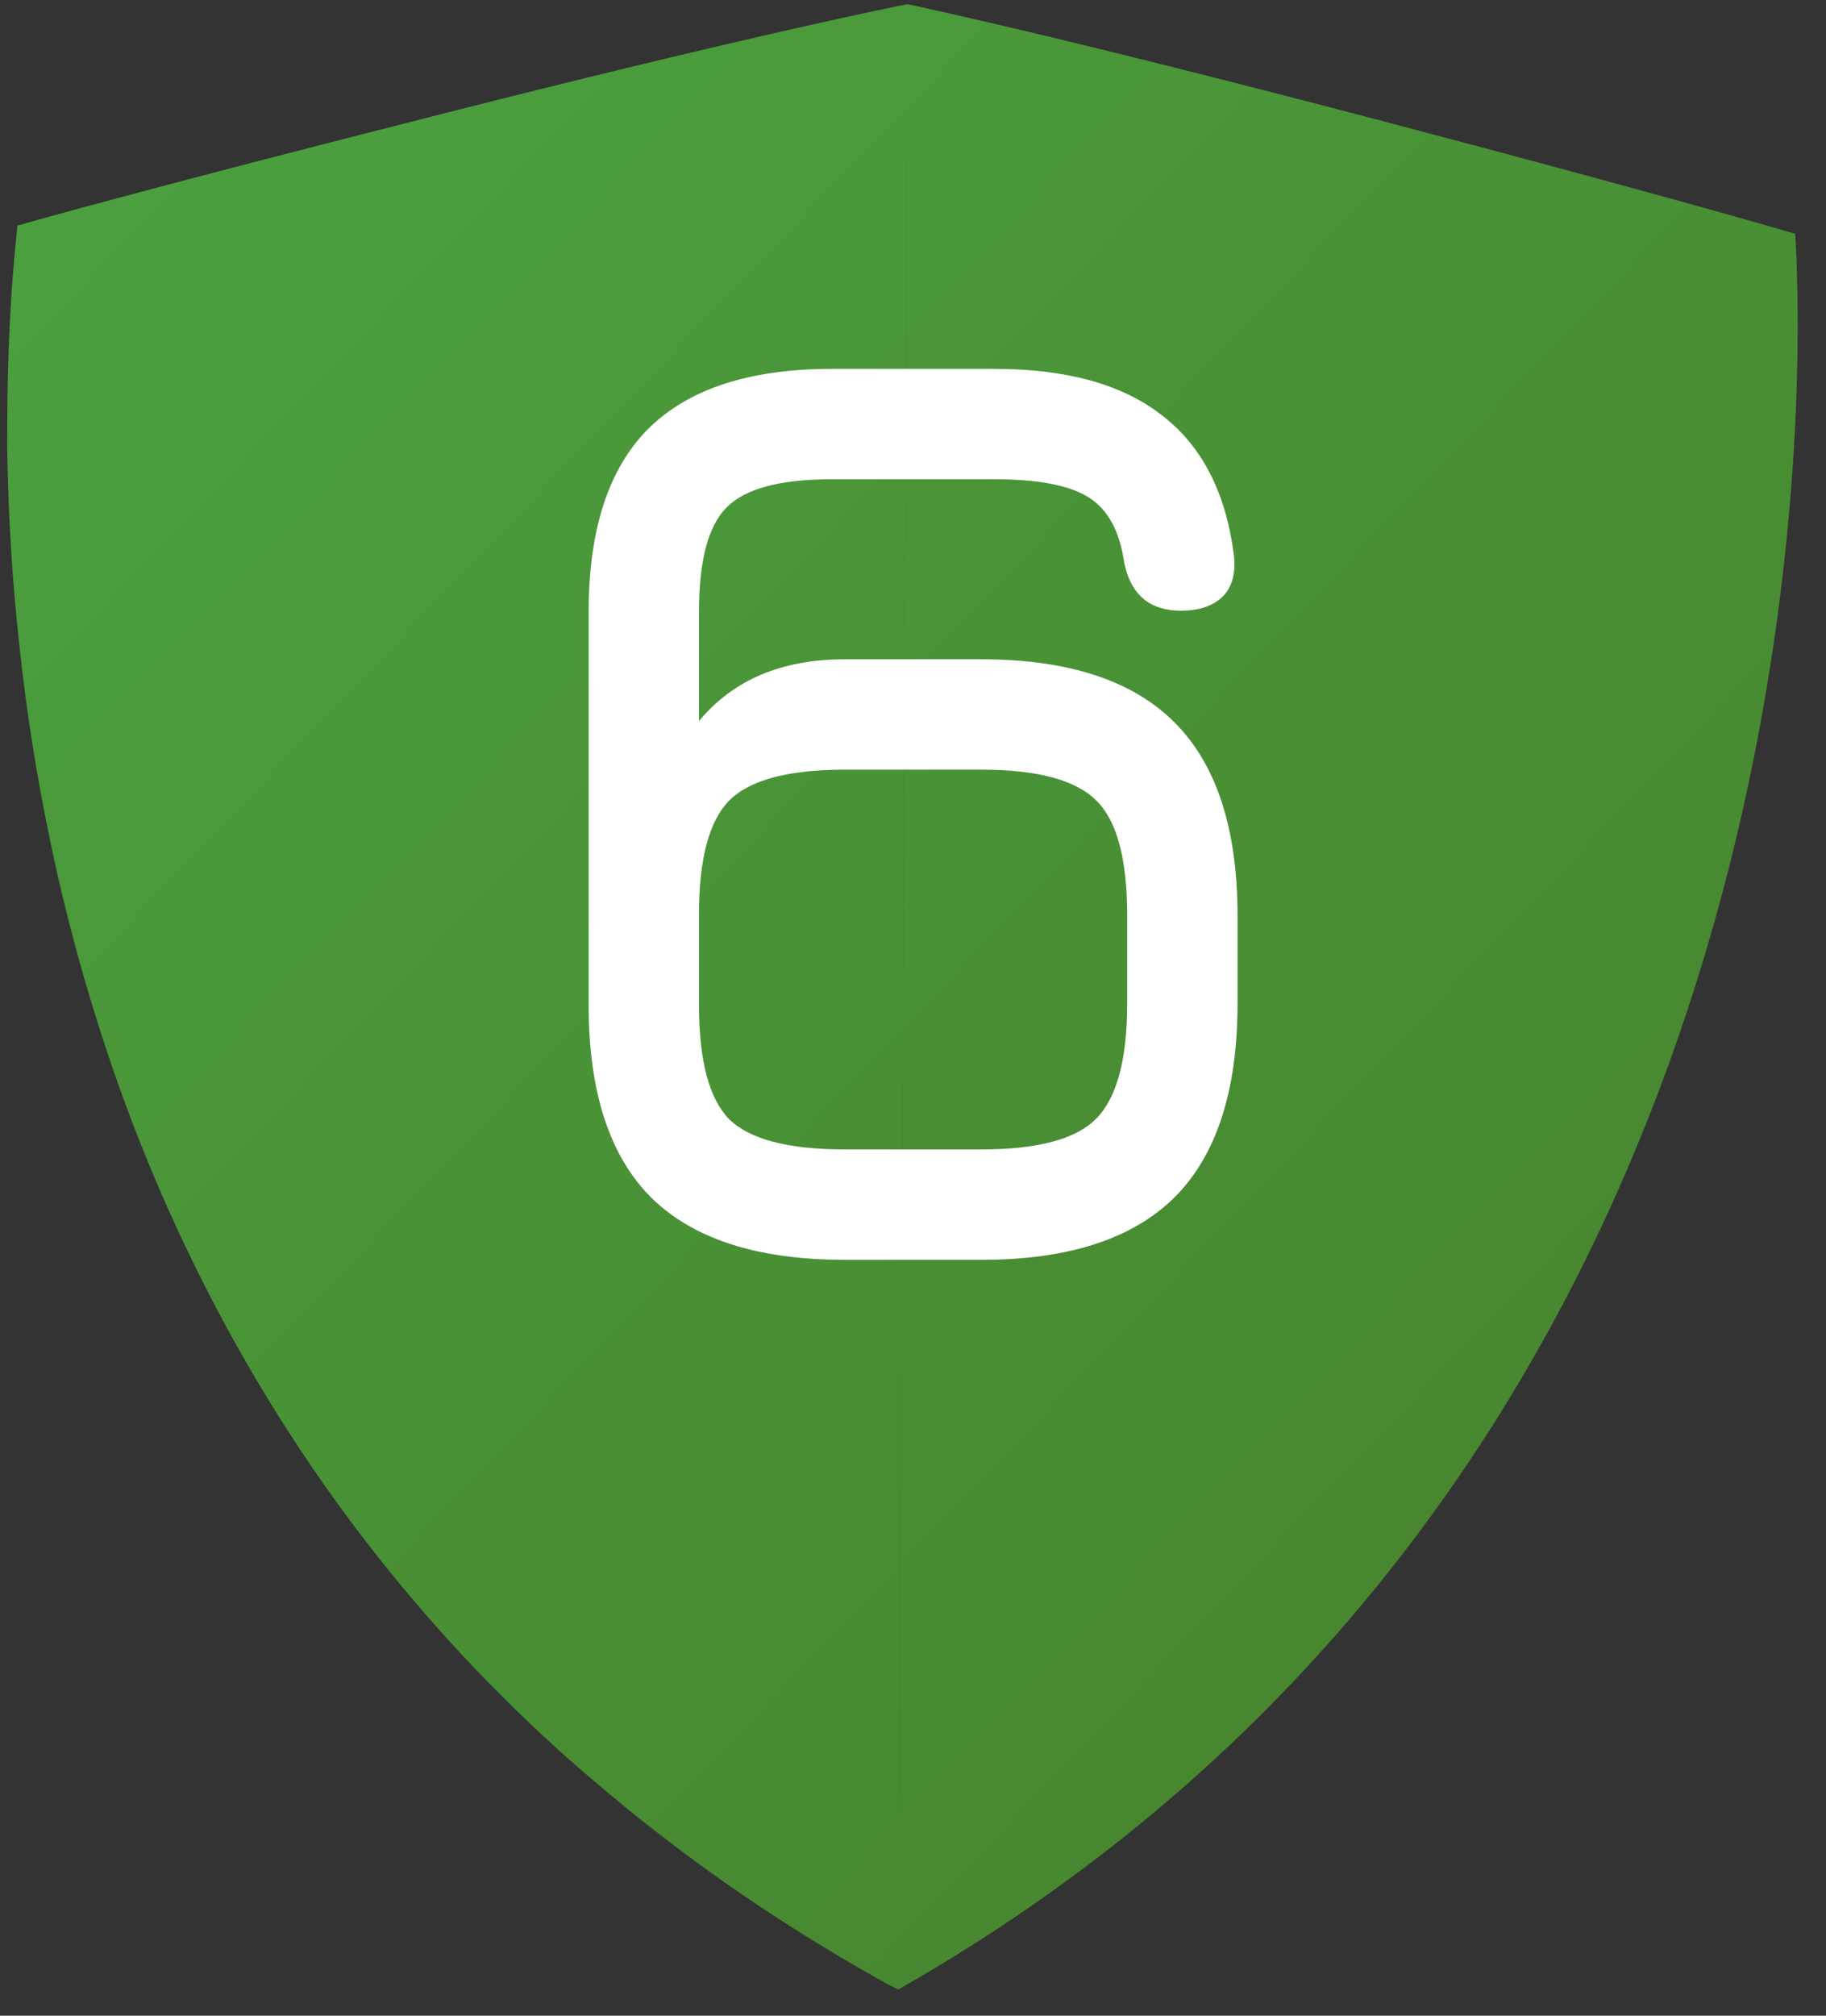
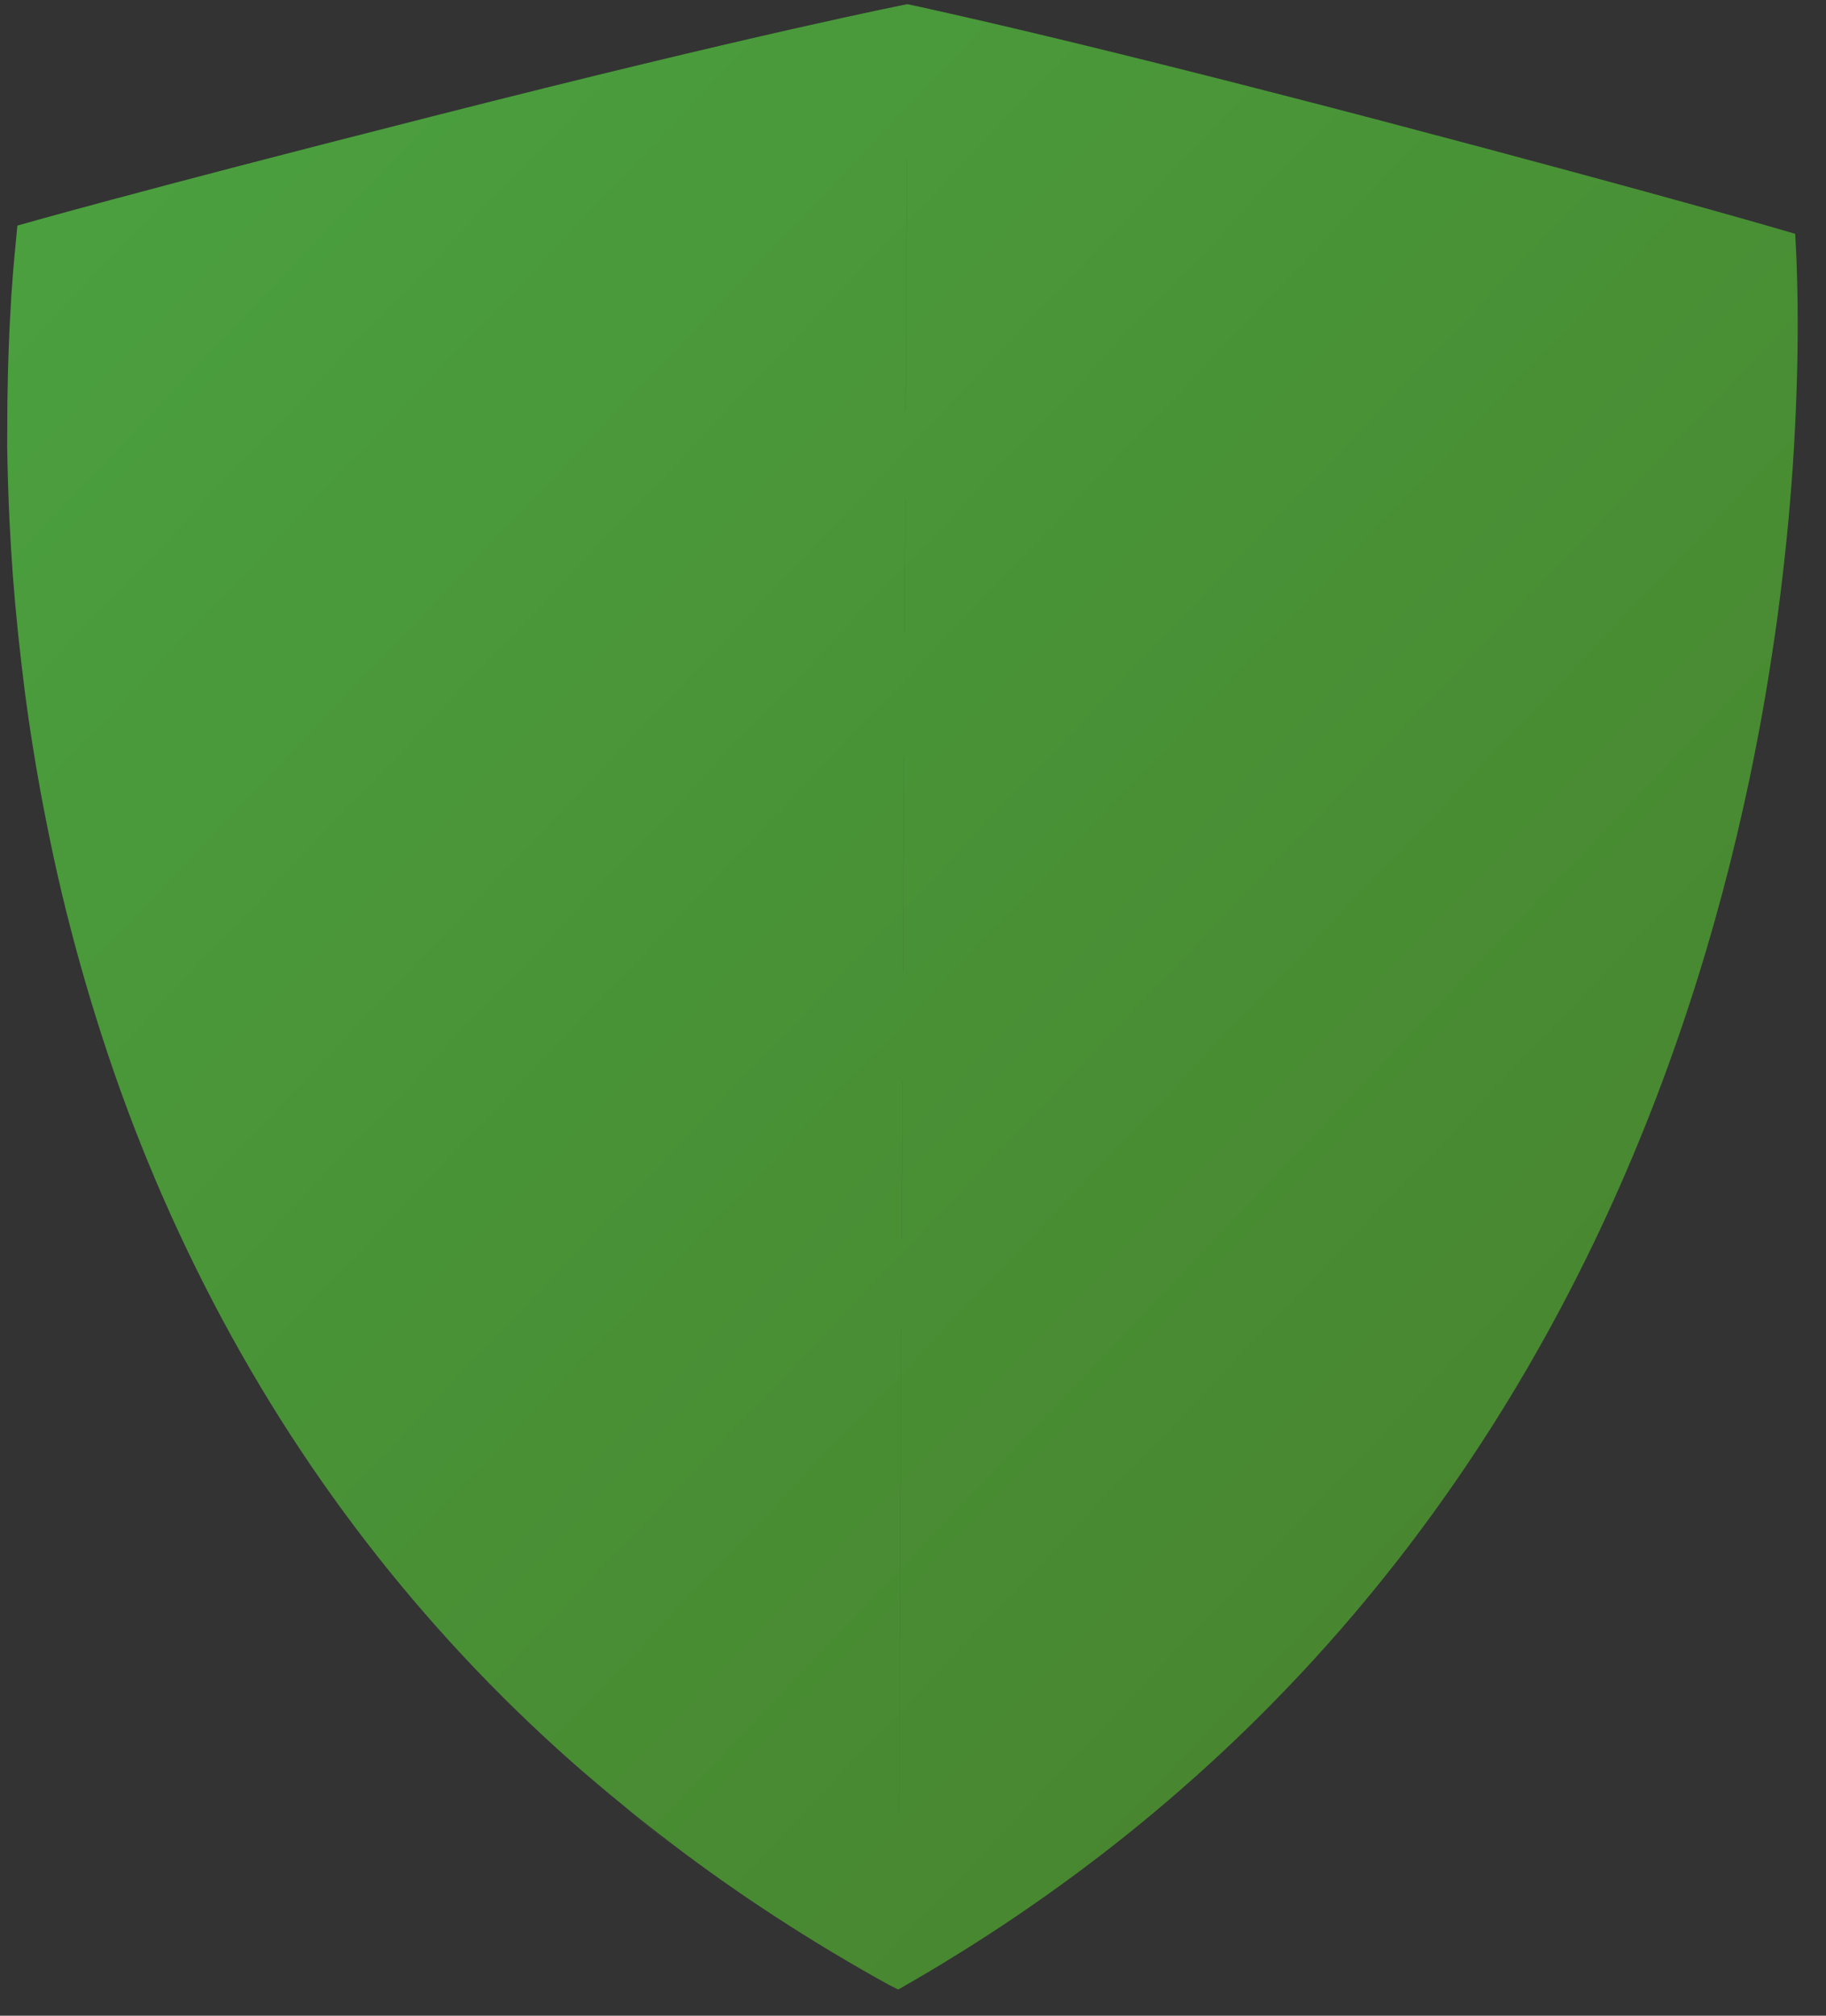
<svg xmlns="http://www.w3.org/2000/svg" width="58" height="64" viewBox="0 0 58 64" fill="none">
  <rect x="0" y="0" width="58" height="64" fill="#333333" stroke="none" />
  <path d="M28.825 0.134L28.826 0.134L28.826 0.133C28.868 0.141 29.311 0.235 30.175 0.431C31.931 0.827 35.425 1.646 40.821 3.039C41.779 3.286 42.796 3.549 43.875 3.833C53.609 6.4 57.021 7.424 57.021 7.424L57.021 7.426C57.019 7.432 57.038 7.682 57.059 8.146C57.067 8.325 57.073 8.534 57.08 8.774C57.108 9.737 57.12 11.183 57.043 13.002C57.009 13.796 56.961 14.663 56.887 15.591C56.847 16.1 56.799 16.629 56.743 17.174C56.688 17.718 56.625 18.279 56.553 18.855C56.525 19.073 56.498 19.294 56.468 19.517C56.42 19.87 56.368 20.23 56.313 20.594C56.239 21.087 56.159 21.59 56.072 22.102C56.016 22.429 55.957 22.76 55.895 23.094C54.244 31.979 50.421 43.185 41.741 52.681C38.205 56.551 33.863 60.138 28.532 63.168L28.532 63.165L28.53 63.166L28.53 63.168L28.528 63.167L28.527 63.168C28.517 63.163 28.508 63.157 28.498 63.151L28.229 63.017C25.775 61.663 23.431 60.134 21.361 58.556C20.904 58.209 20.457 57.858 20.018 57.504C20.443 57.862 20.875 58.219 21.317 58.573C20.84 58.195 20.375 57.811 19.92 57.424C19.564 57.135 19.212 56.843 18.868 56.549C18.464 56.208 18.071 55.863 17.689 55.516C17.116 54.995 16.56 54.468 16.023 53.935L15.497 53.404C11.124 48.924 7.566 43.639 4.938 37.463C4.611 36.69 4.304 35.919 4.019 35.151C3.877 34.767 3.74 34.383 3.607 34.002C3.344 33.238 3.099 32.479 2.872 31.725C2.645 30.971 2.435 30.226 2.245 29.488C2.054 28.757 1.879 28.026 1.722 27.298C1.564 26.569 1.421 25.855 1.291 25.155C1.099 24.106 0.937 23.08 0.805 22.088C0.635 20.765 0.5 19.49 0.41 18.3C0.366 17.701 0.331 17.12 0.303 16.559C0.262 15.715 0.239 14.915 0.228 14.164C0.231 13.668 0.233 13.192 0.235 12.737C0.236 12.594 0.24 12.453 0.243 12.314C0.246 12.129 0.25 11.947 0.254 11.77C0.26 11.543 0.267 11.322 0.275 11.109C0.282 10.897 0.291 10.692 0.3 10.494C0.303 10.429 0.306 10.364 0.309 10.3C0.312 10.229 0.317 10.159 0.321 10.09C0.331 9.896 0.341 9.71 0.352 9.534C0.357 9.46 0.36 9.389 0.365 9.319C0.373 9.208 0.382 9.1 0.389 8.997C0.395 8.921 0.399 8.847 0.405 8.776C0.412 8.683 0.419 8.595 0.426 8.51C0.434 8.414 0.442 8.323 0.45 8.236C0.457 8.156 0.464 8.08 0.471 8.008C0.475 7.964 0.479 7.923 0.483 7.883C0.525 7.44 0.551 7.197 0.551 7.182L0.551 7.181C0.551 7.171 0.554 7.165 0.553 7.163C0.595 7.151 4.033 6.156 13.731 3.695C24.036 1.069 28.797 0.137 28.82 0.133L28.826 0.133L28.825 0.134ZM28.628 42.216L28.556 57.533L28.558 57.533L28.63 42.216L28.628 42.216ZM28.665 34.33L28.641 39.311L28.643 39.311L28.667 34.329L28.665 34.33ZM28.713 24.017L28.681 30.85L28.683 30.849L28.715 24.016L28.713 24.017ZM28.751 15.898L28.731 20.066L28.733 20.066L28.753 15.898L28.751 15.898ZM28.764 13.053L28.766 13.052L28.803 5.056L28.801 5.055L28.764 13.053Z" fill="url(#paint0_linear_6564_494)" />
-   <path d="M26.833 40C24.065 40 22.014 39.339 20.679 38.018C19.358 36.697 18.697 34.66 18.697 31.906V19.431C18.697 16.816 19.33 14.876 20.595 13.61C21.875 12.345 23.815 11.712 26.416 11.712H31.589C33.87 11.712 35.636 12.199 36.888 13.172C38.154 14.132 38.919 15.592 39.183 17.553C39.266 18.151 39.155 18.61 38.849 18.93C38.543 19.236 38.098 19.389 37.514 19.389C36.457 19.389 35.845 18.819 35.678 17.678C35.511 16.733 35.115 16.086 34.489 15.738C33.877 15.39 32.911 15.217 31.589 15.217H26.416C24.775 15.217 23.662 15.516 23.078 16.114C22.494 16.698 22.202 17.803 22.202 19.431V22.894C23.287 21.586 24.83 20.933 26.833 20.933H31.172C33.926 20.933 35.97 21.6 37.305 22.935C38.641 24.27 39.308 26.315 39.308 29.069V31.864C39.308 34.632 38.641 36.683 37.305 38.018C35.97 39.339 33.926 40 31.172 40H26.833ZM26.833 36.495H31.172C32.966 36.495 34.183 36.168 34.823 35.515C35.477 34.847 35.803 33.63 35.803 31.864V29.069C35.803 27.274 35.477 26.058 34.823 25.418C34.169 24.764 32.952 24.437 31.172 24.437H26.833C25.039 24.437 23.815 24.764 23.161 25.418C22.522 26.072 22.202 27.274 22.202 29.027V31.906C22.202 33.672 22.522 34.882 23.161 35.536C23.815 36.175 25.039 36.495 26.833 36.495Z" fill="white" />
  <defs>
    <linearGradient id="paint0_linear_6564_494" x1="0.283" y1="2.511" x2="92.53" y2="90.546" gradientUnits="userSpaceOnUse">
      <stop stop-color="#4BA13F" />
      <stop offset="1" stop-color="#456E21" />
    </linearGradient>
  </defs>
</svg>